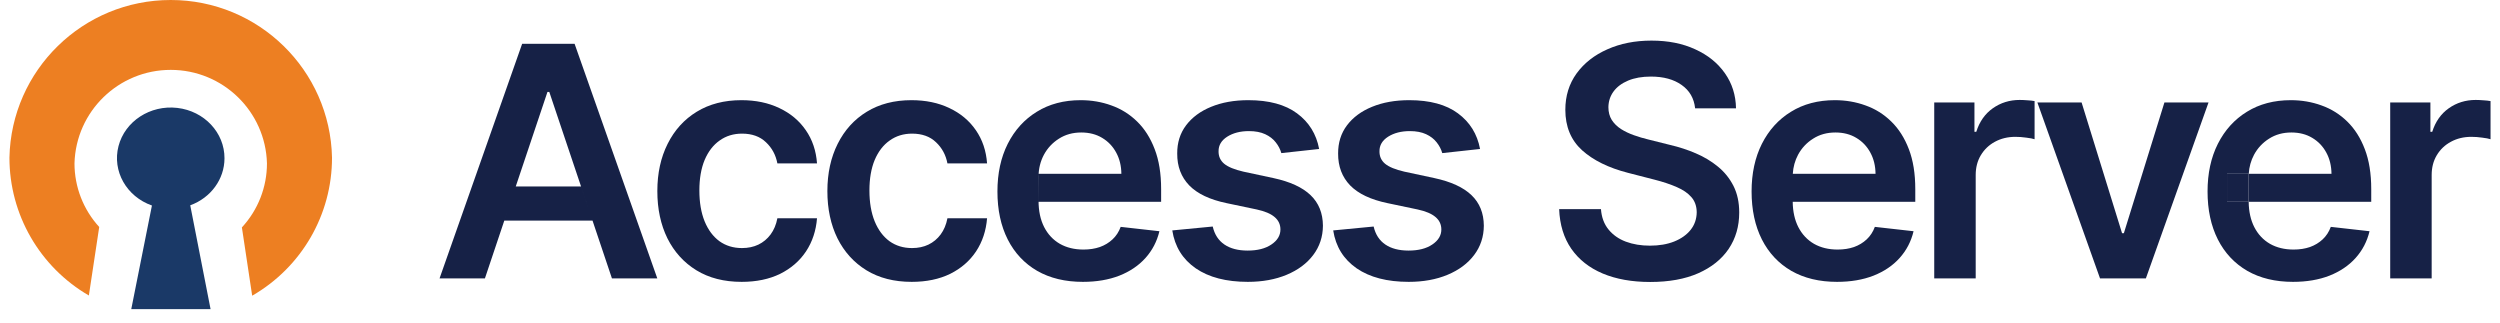
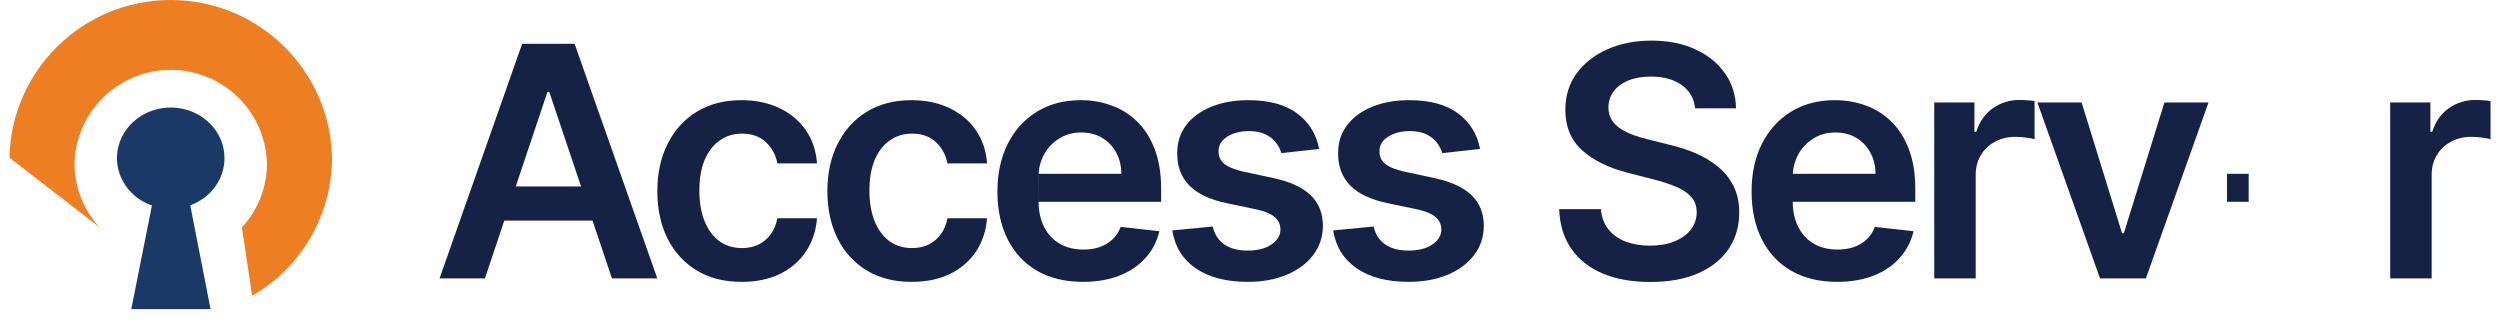
<svg xmlns="http://www.w3.org/2000/svg" width="186" height="24" viewBox="0 0 186 24" fill="none">
  <path d="M16.702 11.78C16.711 9.873 15.201 8.26 13.189 8.028C11.177 7.796 9.298 9.018 8.817 10.871C8.336 12.724 9.405 14.623 11.304 15.29L9.766 23H15.666L14.154 15.275C15.688 14.716 16.7 13.328 16.702 11.78Z" fill="#1A3967" />
-   <path d="M24.702 11.73C24.567 5.213 19.234 0 12.702 0C6.17 0 0.837 5.213 0.702 11.73C0.702 15.954 2.952 19.86 6.611 21.985L7.382 16.888C6.198 15.595 5.542 13.907 5.542 12.155C5.646 8.284 8.821 5.199 12.702 5.199C16.583 5.199 19.758 8.284 19.862 12.155C19.863 13.921 19.197 15.621 17.997 16.919L18.762 22C22.441 19.883 24.706 15.967 24.702 11.73Z" fill="#ED7F22" />
+   <path d="M24.702 11.73C24.567 5.213 19.234 0 12.702 0C6.17 0 0.837 5.213 0.702 11.73L7.382 16.888C6.198 15.595 5.542 13.907 5.542 12.155C5.646 8.284 8.821 5.199 12.702 5.199C16.583 5.199 19.758 8.284 19.862 12.155C19.863 13.921 19.197 15.621 17.997 16.919L18.762 22C22.441 19.883 24.706 15.967 24.702 11.73Z" fill="#ED7F22" />
  <path d="M36.077 20.715H32.702L38.847 3.26H42.75L48.904 20.715H45.529L40.867 6.84H40.731L36.077 20.715ZM38.372 13.871H43.229L44.083 16.411H37.521L38.372 13.871Z" fill="#162146" />
  <path d="M55.178 20.97C53.871 20.97 52.749 20.683 51.812 20.109C50.88 19.536 50.161 18.743 49.656 17.732C49.156 16.715 48.906 15.544 48.906 14.22C48.906 12.891 49.161 11.717 49.673 10.7C50.184 9.678 50.906 8.882 51.837 8.314C52.775 7.74 53.883 7.453 55.161 7.453C56.224 7.453 57.164 7.649 57.982 8.041C58.806 8.428 59.462 8.976 59.951 9.686C60.44 10.391 60.718 11.214 60.786 12.158H57.837C57.718 11.527 57.434 11.002 56.985 10.581C56.542 10.155 55.948 9.942 55.204 9.942C54.573 9.942 54.019 10.112 53.542 10.453C53.065 10.788 52.693 11.271 52.425 11.902C52.164 12.533 52.033 13.288 52.033 14.169C52.033 15.061 52.164 15.828 52.425 16.47C52.687 17.107 53.053 17.598 53.525 17.945C54.002 18.286 54.562 18.456 55.204 18.456C55.658 18.456 56.065 18.371 56.423 18.2C56.786 18.024 57.09 17.771 57.334 17.442C57.579 17.112 57.746 16.712 57.837 16.24H60.786C60.712 17.166 60.44 17.987 59.968 18.703C59.496 19.413 58.854 19.97 58.042 20.374C57.229 20.771 56.275 20.97 55.178 20.97Z" fill="#162146" />
  <path d="M67.83 20.97C66.523 20.97 65.401 20.683 64.463 20.109C63.532 19.536 62.813 18.743 62.307 17.732C61.807 16.715 61.557 15.544 61.557 14.22C61.557 12.891 61.813 11.717 62.324 10.7C62.836 9.678 63.557 8.882 64.489 8.314C65.426 7.74 66.534 7.453 67.813 7.453C68.875 7.453 69.816 7.649 70.634 8.041C71.458 8.428 72.114 8.976 72.603 9.686C73.091 10.391 73.37 11.214 73.438 12.158H70.489C70.37 11.527 70.085 11.002 69.637 10.581C69.194 10.155 68.6 9.942 67.855 9.942C67.225 9.942 66.671 10.112 66.194 10.453C65.716 10.788 65.344 11.271 65.077 11.902C64.816 12.533 64.685 13.288 64.685 14.169C64.685 15.061 64.816 15.828 65.077 16.47C65.338 17.107 65.705 17.598 66.176 17.945C66.654 18.286 67.213 18.456 67.855 18.456C68.31 18.456 68.716 18.371 69.074 18.2C69.438 18.024 69.742 17.771 69.986 17.442C70.23 17.112 70.398 16.712 70.489 16.24H73.438C73.364 17.166 73.091 17.987 72.62 18.703C72.148 19.413 71.506 19.97 70.694 20.374C69.881 20.771 68.926 20.97 67.83 20.97Z" fill="#162146" />
  <path d="M80.567 20.97C79.254 20.97 78.121 20.698 77.166 20.152C76.217 19.601 75.487 18.823 74.976 17.817C74.464 16.805 74.209 15.615 74.209 14.246C74.209 12.899 74.464 11.717 74.976 10.7C75.493 9.678 76.214 8.882 77.141 8.314C78.067 7.74 79.155 7.453 80.405 7.453C81.212 7.453 81.973 7.584 82.689 7.845C83.41 8.101 84.047 8.499 84.598 9.038C85.155 9.578 85.592 10.266 85.91 11.101C86.229 11.931 86.388 12.919 86.388 14.067V15.013H77.269L77.275 12.933H83.43C83.425 12.342 83.297 11.817 83.047 11.357C82.797 10.891 82.447 10.524 81.999 10.257C81.555 9.99 81.038 9.857 80.447 9.857C79.817 9.857 79.263 10.01 78.785 10.317C78.308 10.618 77.936 11.016 77.669 11.51C77.408 11.999 77.274 12.536 77.268 13.121V14.936C77.268 15.697 77.408 16.351 77.686 16.896C77.964 17.436 78.354 17.851 78.854 18.141C79.354 18.425 79.939 18.567 80.609 18.567C81.058 18.567 81.464 18.504 81.828 18.379C82.192 18.249 82.507 18.058 82.774 17.808C83.041 17.558 83.243 17.249 83.379 16.879L86.26 17.203C86.078 17.965 85.731 18.629 85.22 19.198C84.714 19.76 84.067 20.198 83.277 20.51C82.487 20.817 81.584 20.97 80.567 20.97Z" fill="#162146" />
  <path d="M98.144 11.084L95.332 11.391C95.252 11.107 95.113 10.839 94.914 10.589C94.721 10.339 94.46 10.138 94.13 9.984C93.801 9.831 93.397 9.754 92.92 9.754C92.278 9.754 91.738 9.894 91.301 10.172C90.869 10.45 90.656 10.811 90.661 11.254C90.656 11.635 90.795 11.945 91.079 12.183C91.369 12.422 91.846 12.618 92.511 12.771L94.744 13.249C95.982 13.516 96.903 13.939 97.505 14.518C98.113 15.098 98.42 15.857 98.426 16.794C98.42 17.618 98.178 18.345 97.701 18.976C97.23 19.601 96.573 20.09 95.732 20.442C94.891 20.794 93.926 20.97 92.835 20.97C91.232 20.97 89.943 20.635 88.965 19.965C87.988 19.288 87.406 18.348 87.218 17.143L90.227 16.854C90.363 17.445 90.653 17.891 91.096 18.192C91.539 18.493 92.116 18.643 92.826 18.643C93.559 18.643 94.147 18.493 94.59 18.192C95.039 17.891 95.264 17.518 95.264 17.075C95.264 16.7 95.119 16.391 94.829 16.146C94.545 15.902 94.102 15.714 93.499 15.584L91.266 15.115C90.011 14.854 89.082 14.413 88.48 13.794C87.877 13.169 87.579 12.379 87.585 11.425C87.579 10.618 87.798 9.919 88.241 9.328C88.69 8.732 89.312 8.271 90.107 7.947C90.909 7.618 91.832 7.453 92.877 7.453C94.411 7.453 95.619 7.78 96.499 8.433C97.386 9.087 97.934 9.97 98.144 11.084Z" fill="#162146" />
  <path d="M110.116 11.084L107.304 11.391C107.224 11.107 107.085 10.839 106.886 10.589C106.693 10.339 106.432 10.138 106.102 9.984C105.772 9.831 105.369 9.754 104.892 9.754C104.25 9.754 103.71 9.894 103.272 10.172C102.841 10.45 102.628 10.811 102.633 11.254C102.628 11.635 102.767 11.945 103.051 12.183C103.341 12.422 103.818 12.618 104.483 12.771L106.716 13.249C107.954 13.516 108.875 13.939 109.477 14.518C110.085 15.098 110.392 15.857 110.397 16.794C110.392 17.618 110.15 18.345 109.673 18.976C109.201 19.601 108.545 20.09 107.704 20.442C106.863 20.794 105.897 20.97 104.807 20.97C103.204 20.97 101.915 20.635 100.937 19.965C99.96 19.288 99.378 18.348 99.19 17.143L102.199 16.854C102.335 17.445 102.625 17.891 103.068 18.192C103.511 18.493 104.088 18.643 104.798 18.643C105.531 18.643 106.119 18.493 106.562 18.192C107.011 17.891 107.236 17.518 107.236 17.075C107.236 16.7 107.091 16.391 106.801 16.146C106.517 15.902 106.074 15.714 105.471 15.584L103.238 15.115C101.983 14.854 101.054 14.413 100.451 13.794C99.849 13.169 99.551 12.379 99.556 11.425C99.551 10.618 99.77 9.919 100.213 9.328C100.662 8.732 101.284 8.271 102.079 7.947C102.88 7.618 103.804 7.453 104.849 7.453C106.383 7.453 107.591 7.78 108.471 8.433C109.358 9.087 109.906 9.97 110.116 11.084Z" fill="#162146" />
  <path d="M126.117 8.058C126.037 7.314 125.702 6.734 125.111 6.32C124.526 5.905 123.764 5.697 122.827 5.697C122.168 5.697 121.603 5.797 121.131 5.996C120.659 6.195 120.299 6.465 120.049 6.805C119.799 7.146 119.671 7.536 119.665 7.973C119.665 8.337 119.747 8.652 119.912 8.919C120.083 9.186 120.313 9.413 120.603 9.601C120.892 9.783 121.213 9.936 121.566 10.061C121.918 10.186 122.273 10.291 122.631 10.377L124.267 10.786C124.926 10.939 125.56 11.146 126.168 11.408C126.782 11.669 127.33 11.999 127.813 12.396C128.301 12.794 128.688 13.274 128.972 13.837C129.256 14.399 129.398 15.058 129.398 15.814C129.398 16.837 129.137 17.737 128.614 18.516C128.091 19.288 127.336 19.893 126.347 20.331C125.364 20.763 124.174 20.979 122.776 20.979C121.418 20.979 120.239 20.768 119.239 20.348C118.245 19.928 117.466 19.314 116.904 18.507C116.347 17.7 116.046 16.717 116 15.558H119.111C119.157 16.166 119.344 16.672 119.674 17.075C120.003 17.479 120.432 17.78 120.961 17.979C121.495 18.178 122.091 18.277 122.75 18.277C123.438 18.277 124.04 18.175 124.557 17.97C125.08 17.76 125.489 17.47 125.784 17.101C126.08 16.726 126.23 16.288 126.236 15.788C126.23 15.334 126.097 14.959 125.836 14.663C125.574 14.362 125.208 14.112 124.736 13.913C124.27 13.709 123.725 13.527 123.1 13.368L121.114 12.857C119.676 12.487 118.54 11.928 117.705 11.178C116.875 10.422 116.461 9.419 116.461 8.169C116.461 7.141 116.739 6.24 117.296 5.467C117.858 4.695 118.622 4.095 119.588 3.669C120.554 3.237 121.648 3.021 122.87 3.021C124.108 3.021 125.193 3.237 126.125 3.669C127.063 4.095 127.799 4.689 128.333 5.45C128.867 6.206 129.142 7.075 129.159 8.058H126.117Z" fill="#162146" />
  <path d="M143.907 20.715V7.624H146.899V9.805H147.035C147.274 9.05 147.683 8.467 148.262 8.058C148.847 7.644 149.515 7.436 150.265 7.436C150.436 7.436 150.626 7.445 150.836 7.462C151.052 7.473 151.231 7.493 151.373 7.521V10.359C151.242 10.314 151.035 10.274 150.751 10.24C150.472 10.2 150.203 10.181 149.941 10.181C149.379 10.181 148.873 10.303 148.424 10.547C147.981 10.786 147.632 11.118 147.376 11.544C147.12 11.97 146.992 12.462 146.992 13.018V20.715H143.907Z" fill="#162146" />
  <path d="M164.314 7.624L159.652 20.715H156.243L151.581 7.624H154.871L157.88 17.348H158.016L161.033 7.624H164.314Z" fill="#162146" />
  <path d="M177.831 20.715V7.624H180.822V9.805H180.958C181.197 9.05 181.606 8.467 182.186 8.058C182.771 7.644 183.439 7.436 184.189 7.436C184.359 7.436 184.549 7.445 184.76 7.462C184.975 7.473 185.154 7.493 185.296 7.521V10.359C185.166 10.314 184.958 10.274 184.674 10.24C184.396 10.2 184.126 10.181 183.865 10.181C183.302 10.181 182.796 10.303 182.348 10.547C181.904 10.786 181.555 11.118 181.299 11.544C181.044 11.97 180.916 12.462 180.916 13.018V20.715H177.831Z" fill="#162146" />
  <path fill-rule="evenodd" clip-rule="evenodd" d="M136.676 20.97C135.364 20.97 134.23 20.698 133.275 20.152C132.327 19.601 131.596 18.823 131.085 17.817C130.574 16.805 130.318 15.615 130.318 14.246C130.318 12.899 130.574 11.717 131.085 10.7C131.602 9.678 132.324 8.882 133.25 8.314C134.176 7.74 135.264 7.453 136.514 7.453C137.321 7.453 138.082 7.584 138.798 7.845C139.52 8.101 140.156 8.499 140.707 9.038C141.264 9.578 141.702 10.266 142.02 11.101C142.338 11.931 142.497 12.919 142.497 14.067V15.013H133.378C133.387 15.742 133.526 16.369 133.795 16.896C134.074 17.436 134.463 17.851 134.963 18.141C135.463 18.425 136.048 18.567 136.719 18.567C137.167 18.567 137.574 18.504 137.937 18.379C138.301 18.249 138.616 18.058 138.883 17.808C139.15 17.558 139.352 17.249 139.489 16.879L142.369 17.203C142.187 17.965 141.841 18.629 141.329 19.198C140.824 19.76 140.176 20.198 139.386 20.51C138.596 20.817 137.693 20.97 136.676 20.97ZM139.156 11.357C139.406 11.817 139.534 12.342 139.54 12.933H133.384C133.414 12.42 133.545 11.946 133.778 11.51C134.045 11.016 134.417 10.618 134.895 10.317C135.372 10.01 135.926 9.857 136.557 9.857C137.148 9.857 137.665 9.99 138.108 10.257C138.557 10.524 138.906 10.891 139.156 11.357Z" fill="#162146" />
-   <path fill-rule="evenodd" clip-rule="evenodd" d="M167.199 20.152C168.153 20.698 169.287 20.97 170.599 20.97C171.617 20.97 172.52 20.817 173.31 20.51C174.099 20.198 174.747 19.76 175.253 19.198C175.764 18.629 176.111 17.965 176.293 17.203L173.412 16.879C173.276 17.249 173.074 17.558 172.807 17.808C172.54 18.058 172.224 18.249 171.861 18.379C171.497 18.504 171.091 18.567 170.642 18.567C169.972 18.567 169.386 18.425 168.886 18.141C168.386 17.851 167.997 17.436 167.719 16.896C167.45 16.369 167.311 15.742 167.302 15.013H176.42V14.067C176.42 12.919 176.261 11.931 175.943 11.101C175.625 10.266 175.188 9.578 174.631 9.038C174.08 8.499 173.443 8.101 172.722 7.845C172.006 7.584 171.244 7.453 170.438 7.453C169.188 7.453 168.099 7.74 167.173 8.314C166.247 8.882 165.526 9.678 165.009 10.7C164.497 11.717 164.242 12.899 164.242 14.246C164.242 15.615 164.497 16.805 165.009 17.817C165.52 18.823 166.25 19.601 167.199 20.152ZM167.307 12.933H173.463C173.457 12.342 173.33 11.817 173.08 11.357C172.83 10.891 172.48 10.524 172.031 10.257C171.588 9.99 171.071 9.857 170.48 9.857C169.849 9.857 169.295 10.01 168.818 10.317C168.341 10.618 167.969 11.016 167.702 11.51C167.469 11.946 167.337 12.42 167.307 12.933ZM167.301 13.121V14.936C167.301 14.942 167.301 14.949 167.301 14.955C167.301 14.966 167.301 14.978 167.301 14.989L167.301 14.994C167.301 15 167.302 15.007 167.302 15.013H165.69V12.933H167.307C167.304 12.992 167.302 13.051 167.301 13.111C167.301 13.114 167.301 13.117 167.301 13.121Z" fill="#162146" />
  <path d="M165.69 12.933V15.013H167.302L167.301 14.994L167.301 14.989L167.301 14.955L167.301 14.936V13.121L167.301 13.111C167.302 13.051 167.304 12.992 167.307 12.933H165.69Z" fill="#162146" />
</svg>